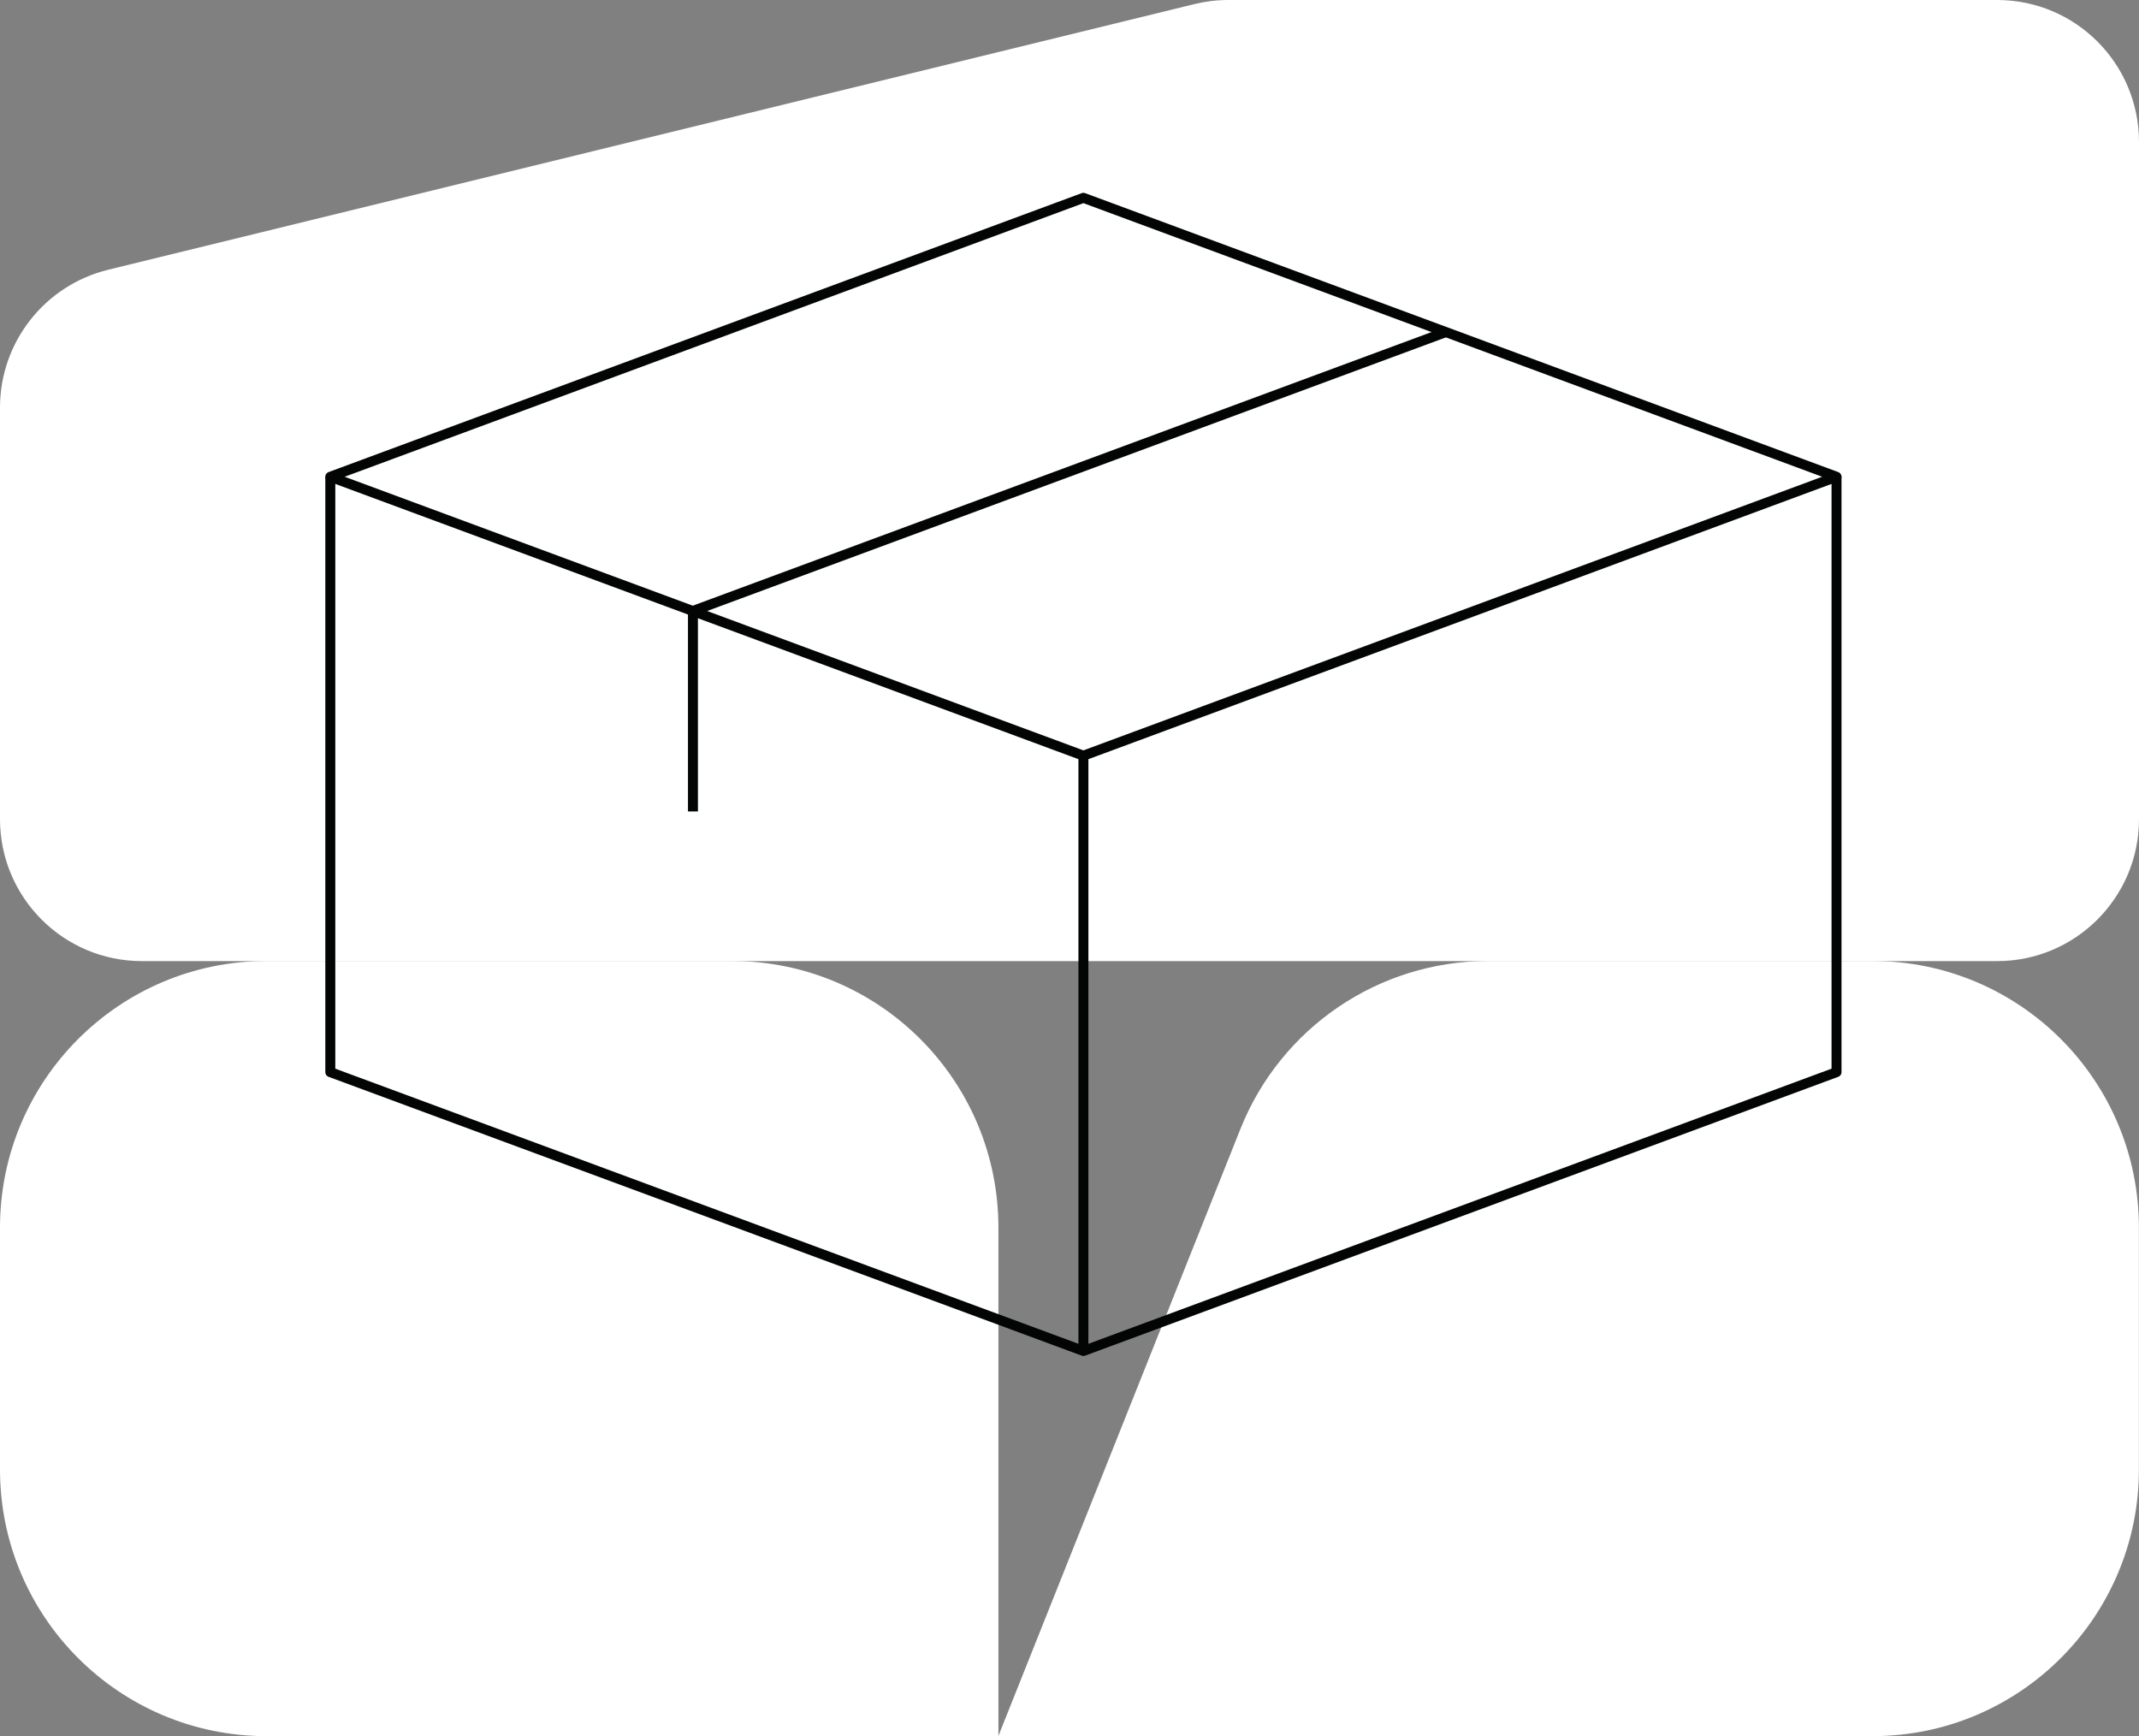
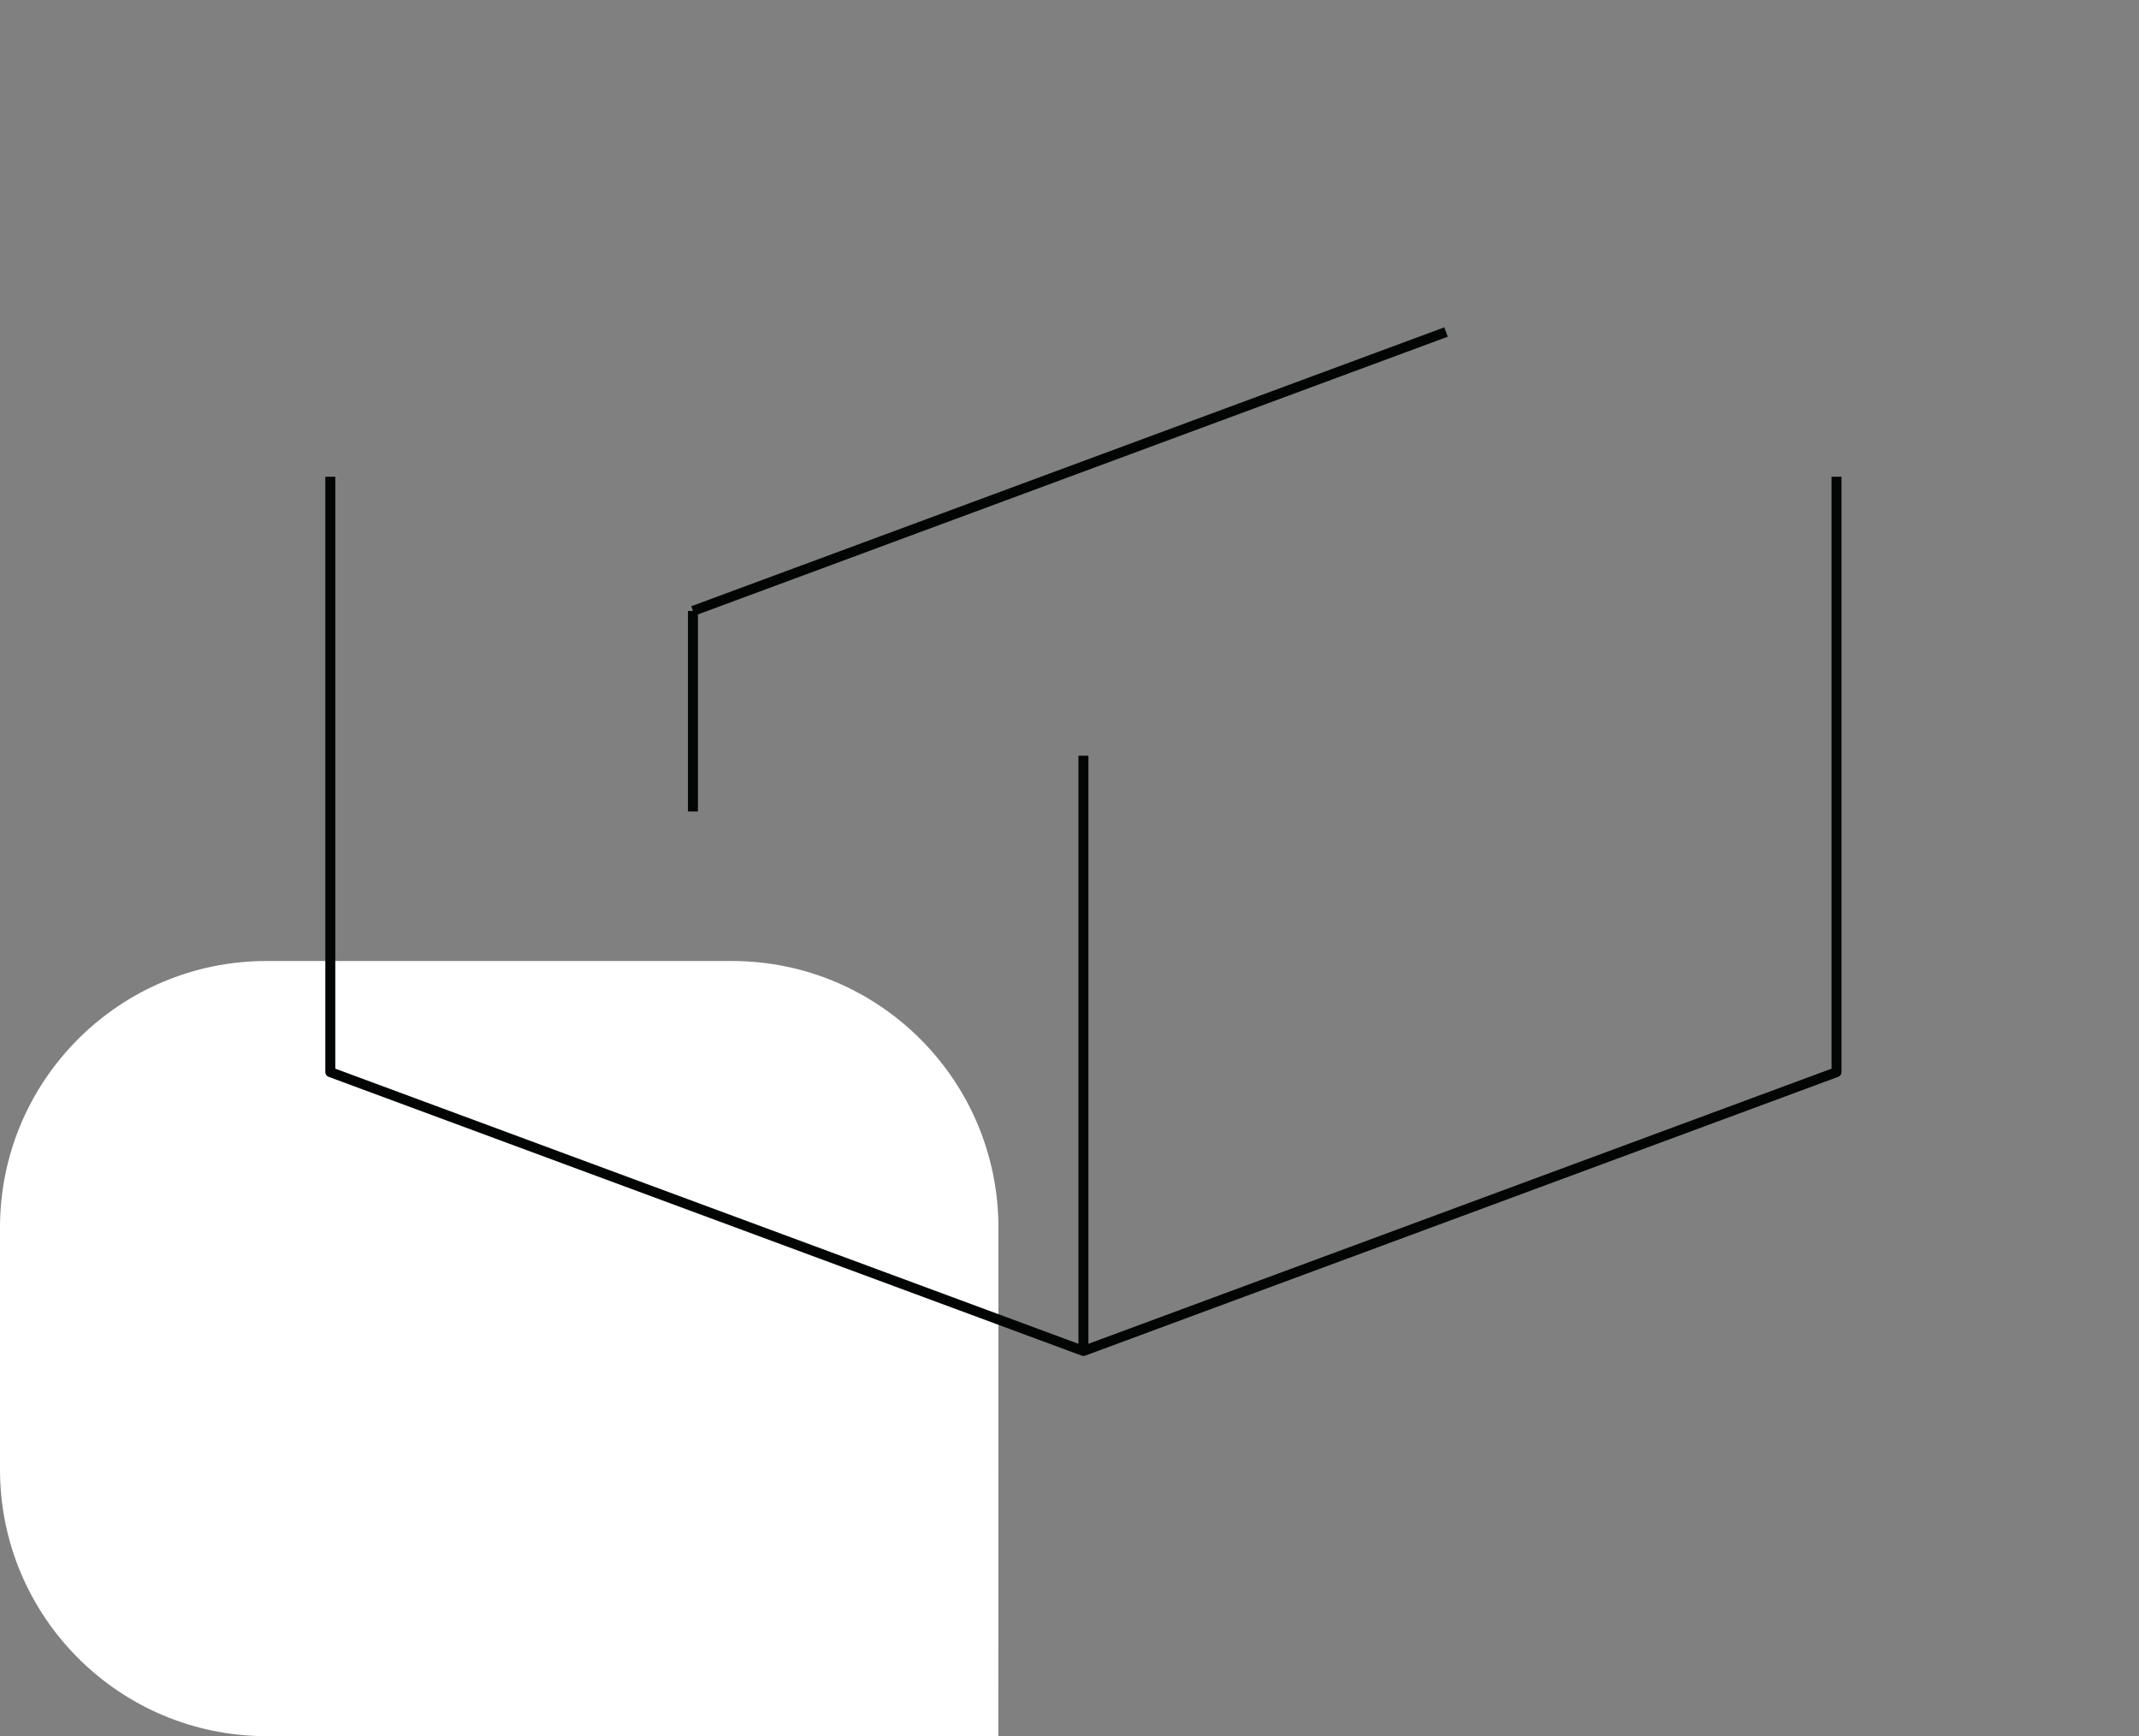
<svg xmlns="http://www.w3.org/2000/svg" id="Layer_1" viewBox="0 0 214.41 174.03">
  <rect x="0" y="0" width="214.41" height="174.03" fill="#808080" stroke="none" />
  <defs>
    <style>.cls-1{fill:#fff;}.cls-2{fill:none;stroke:#030504;stroke-linejoin:round;}</style>
  </defs>
-   <path class="cls-1" d="M100.07,174.03H26.72c-14.76,0-26.72-11.97-26.72-26.73v-24.24c0-14.76,11.96-26.73,26.72-26.73h46.64c14.76,0,26.72,11.96,26.72,26.73v50.97Z" />
-   <path class="cls-1" d="M187.69,174.03h-87.62l24.27-60.87c4.05-10.16,13.88-16.83,24.82-16.83h38.53c14.76,0,26.71,11.96,26.71,26.73v24.24c0,14.76-11.96,26.73-26.71,26.73Z" />
-   <path class="cls-1" d="M200.18,96.34H14.22c-7.85,0-14.22-6.37-14.22-14.23v-41.25c0-6.56,4.48-12.26,10.84-13.82L119.73.41c1.11-.27,2.24-.41,3.38-.41h77.08c7.86,0,14.22,6.37,14.22,14.23v67.88c0,7.86-6.37,14.23-14.22,14.23Z" />
-   <polygon class="cls-2" points="108.6 75.75 184.09 47.79 108.6 19.83 33.11 47.79 108.6 75.75" />
+   <path class="cls-1" d="M100.07,174.03H26.72c-14.76,0-26.72-11.97-26.72-26.73v-24.24c0-14.76,11.96-26.73,26.72-26.73h46.64c14.76,0,26.72,11.96,26.72,26.73Z" />
  <polyline class="cls-2" points="184.09 47.79 184.09 107.47 108.6 135.42 33.11 107.47 33.11 47.79" />
  <line class="cls-2" x1="108.6" y1="75.75" x2="108.6" y2="135.42" />
  <line class="cls-2" x1="69.46" y1="81.34" x2="69.46" y2="61.24" />
  <line class="cls-2" x1="69.46" y1="61.24" x2="144.95" y2="33.28" />
</svg>